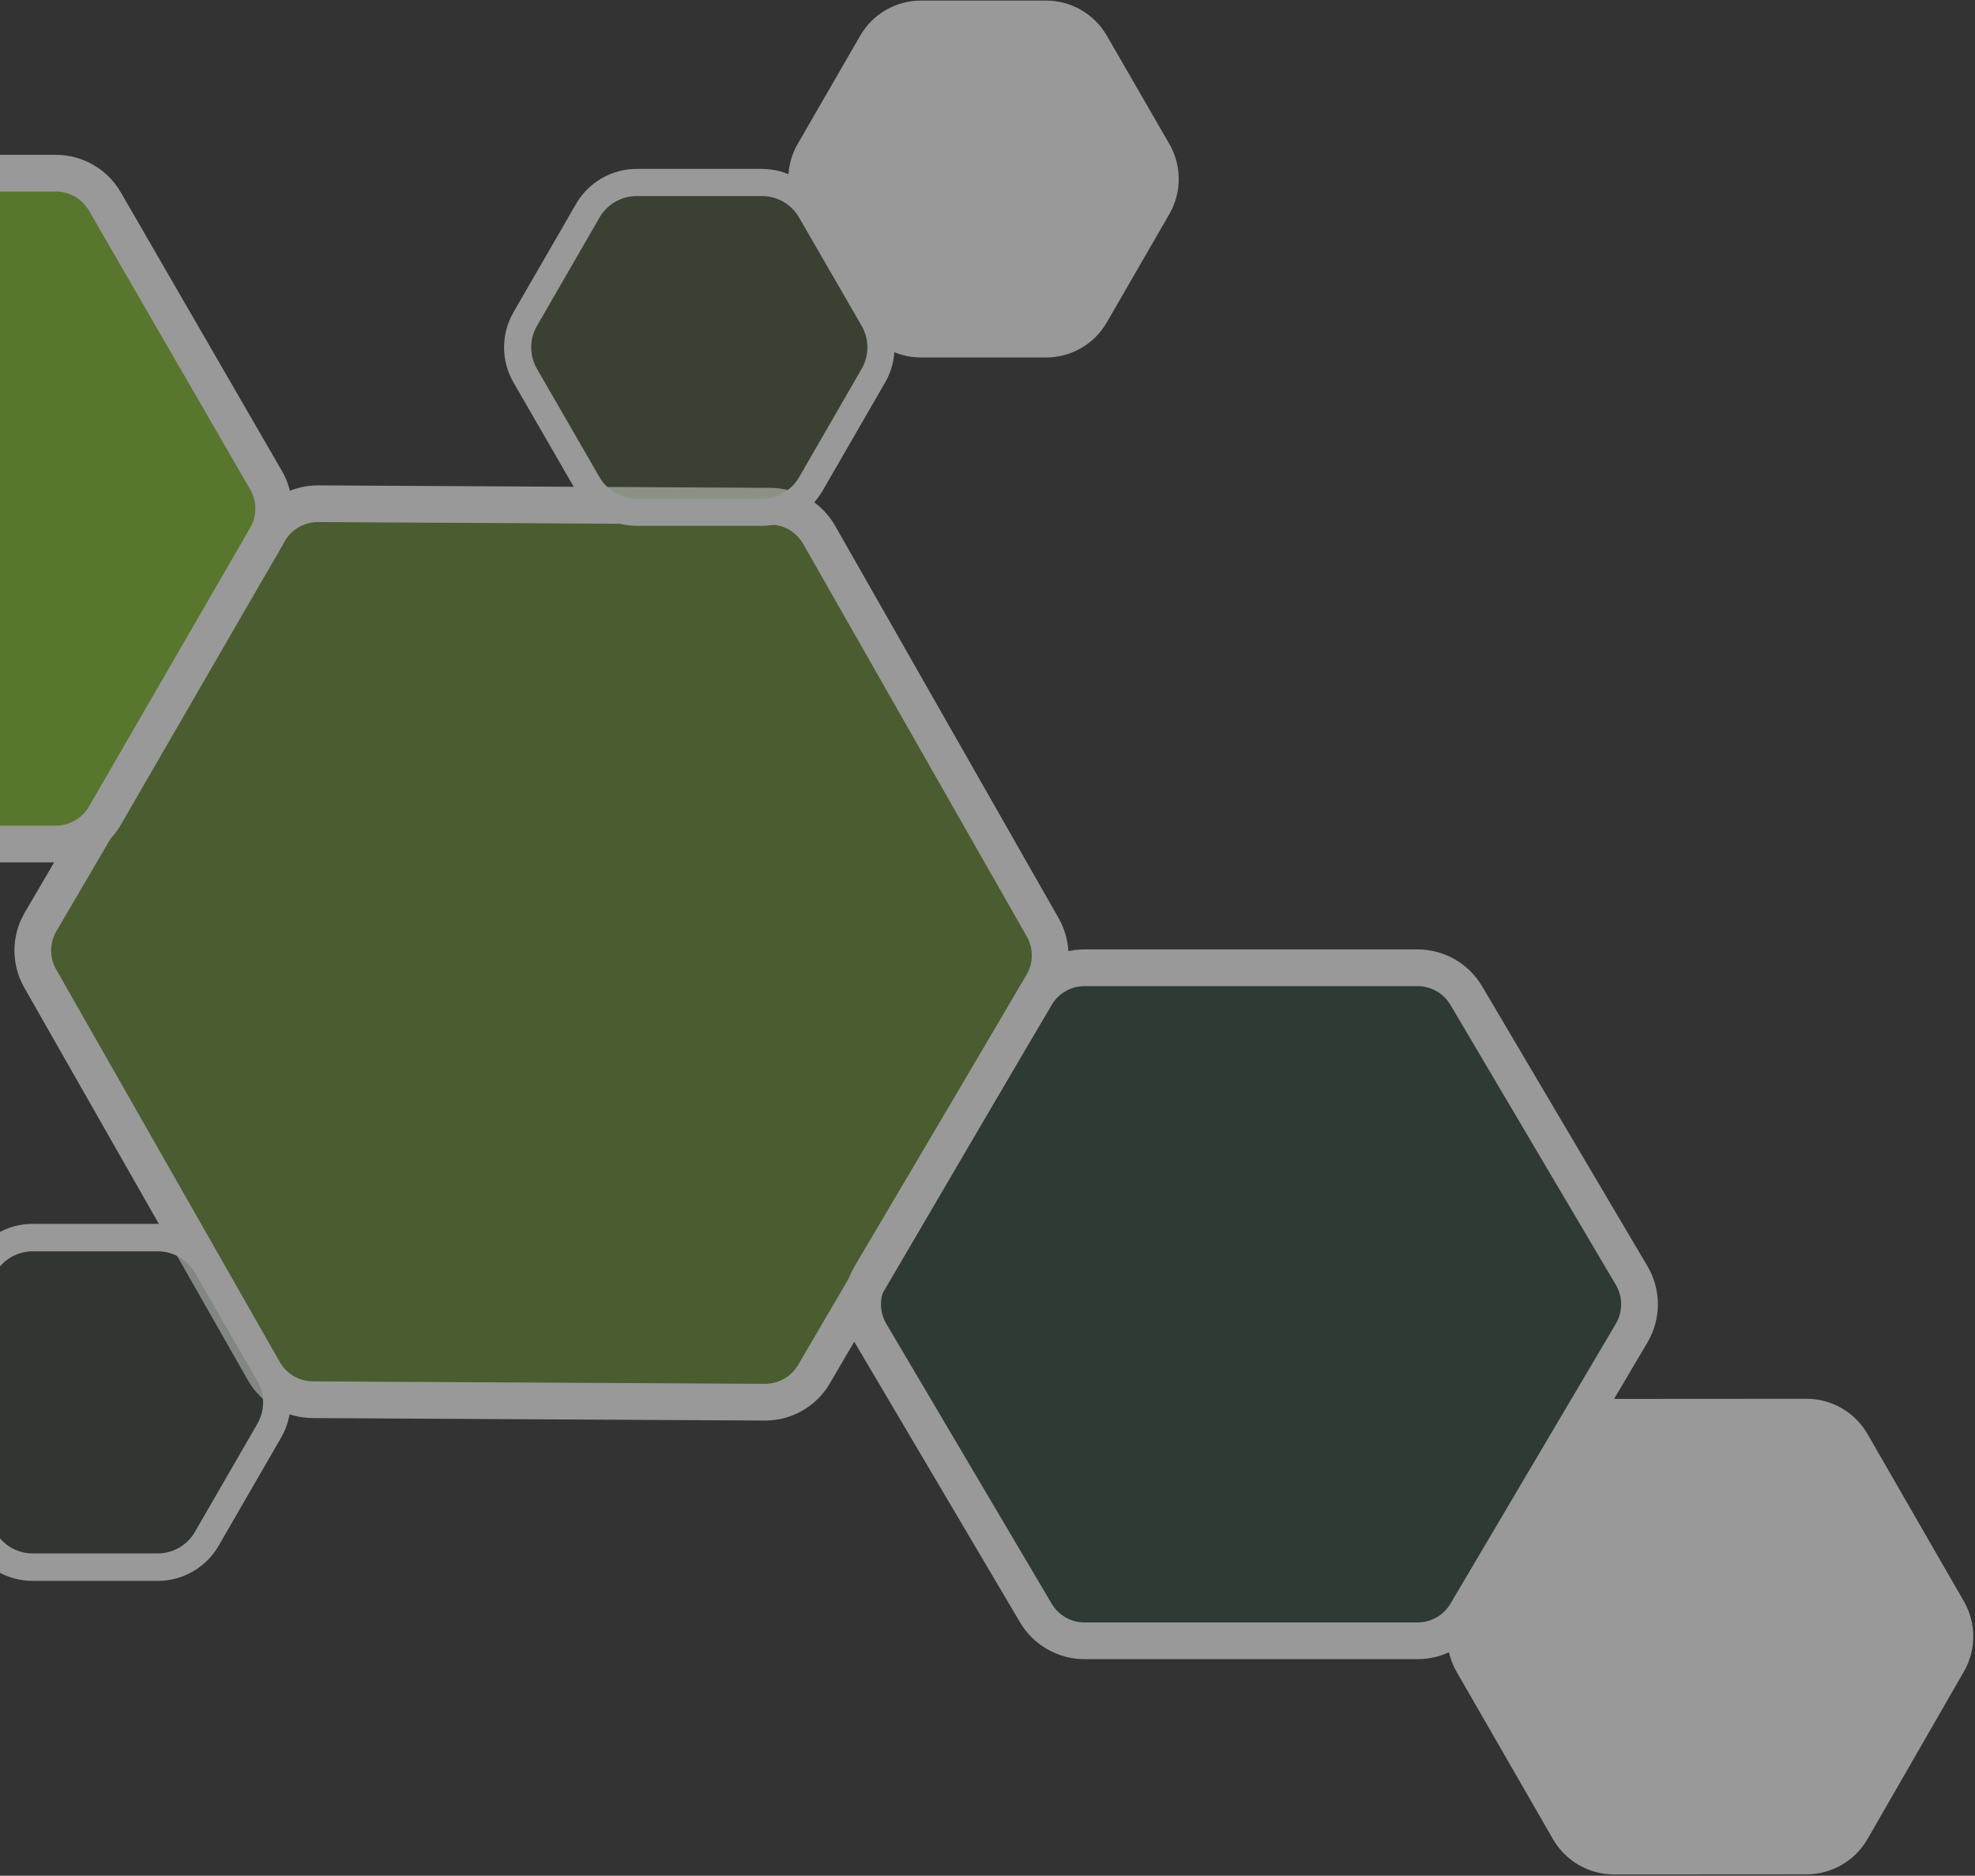
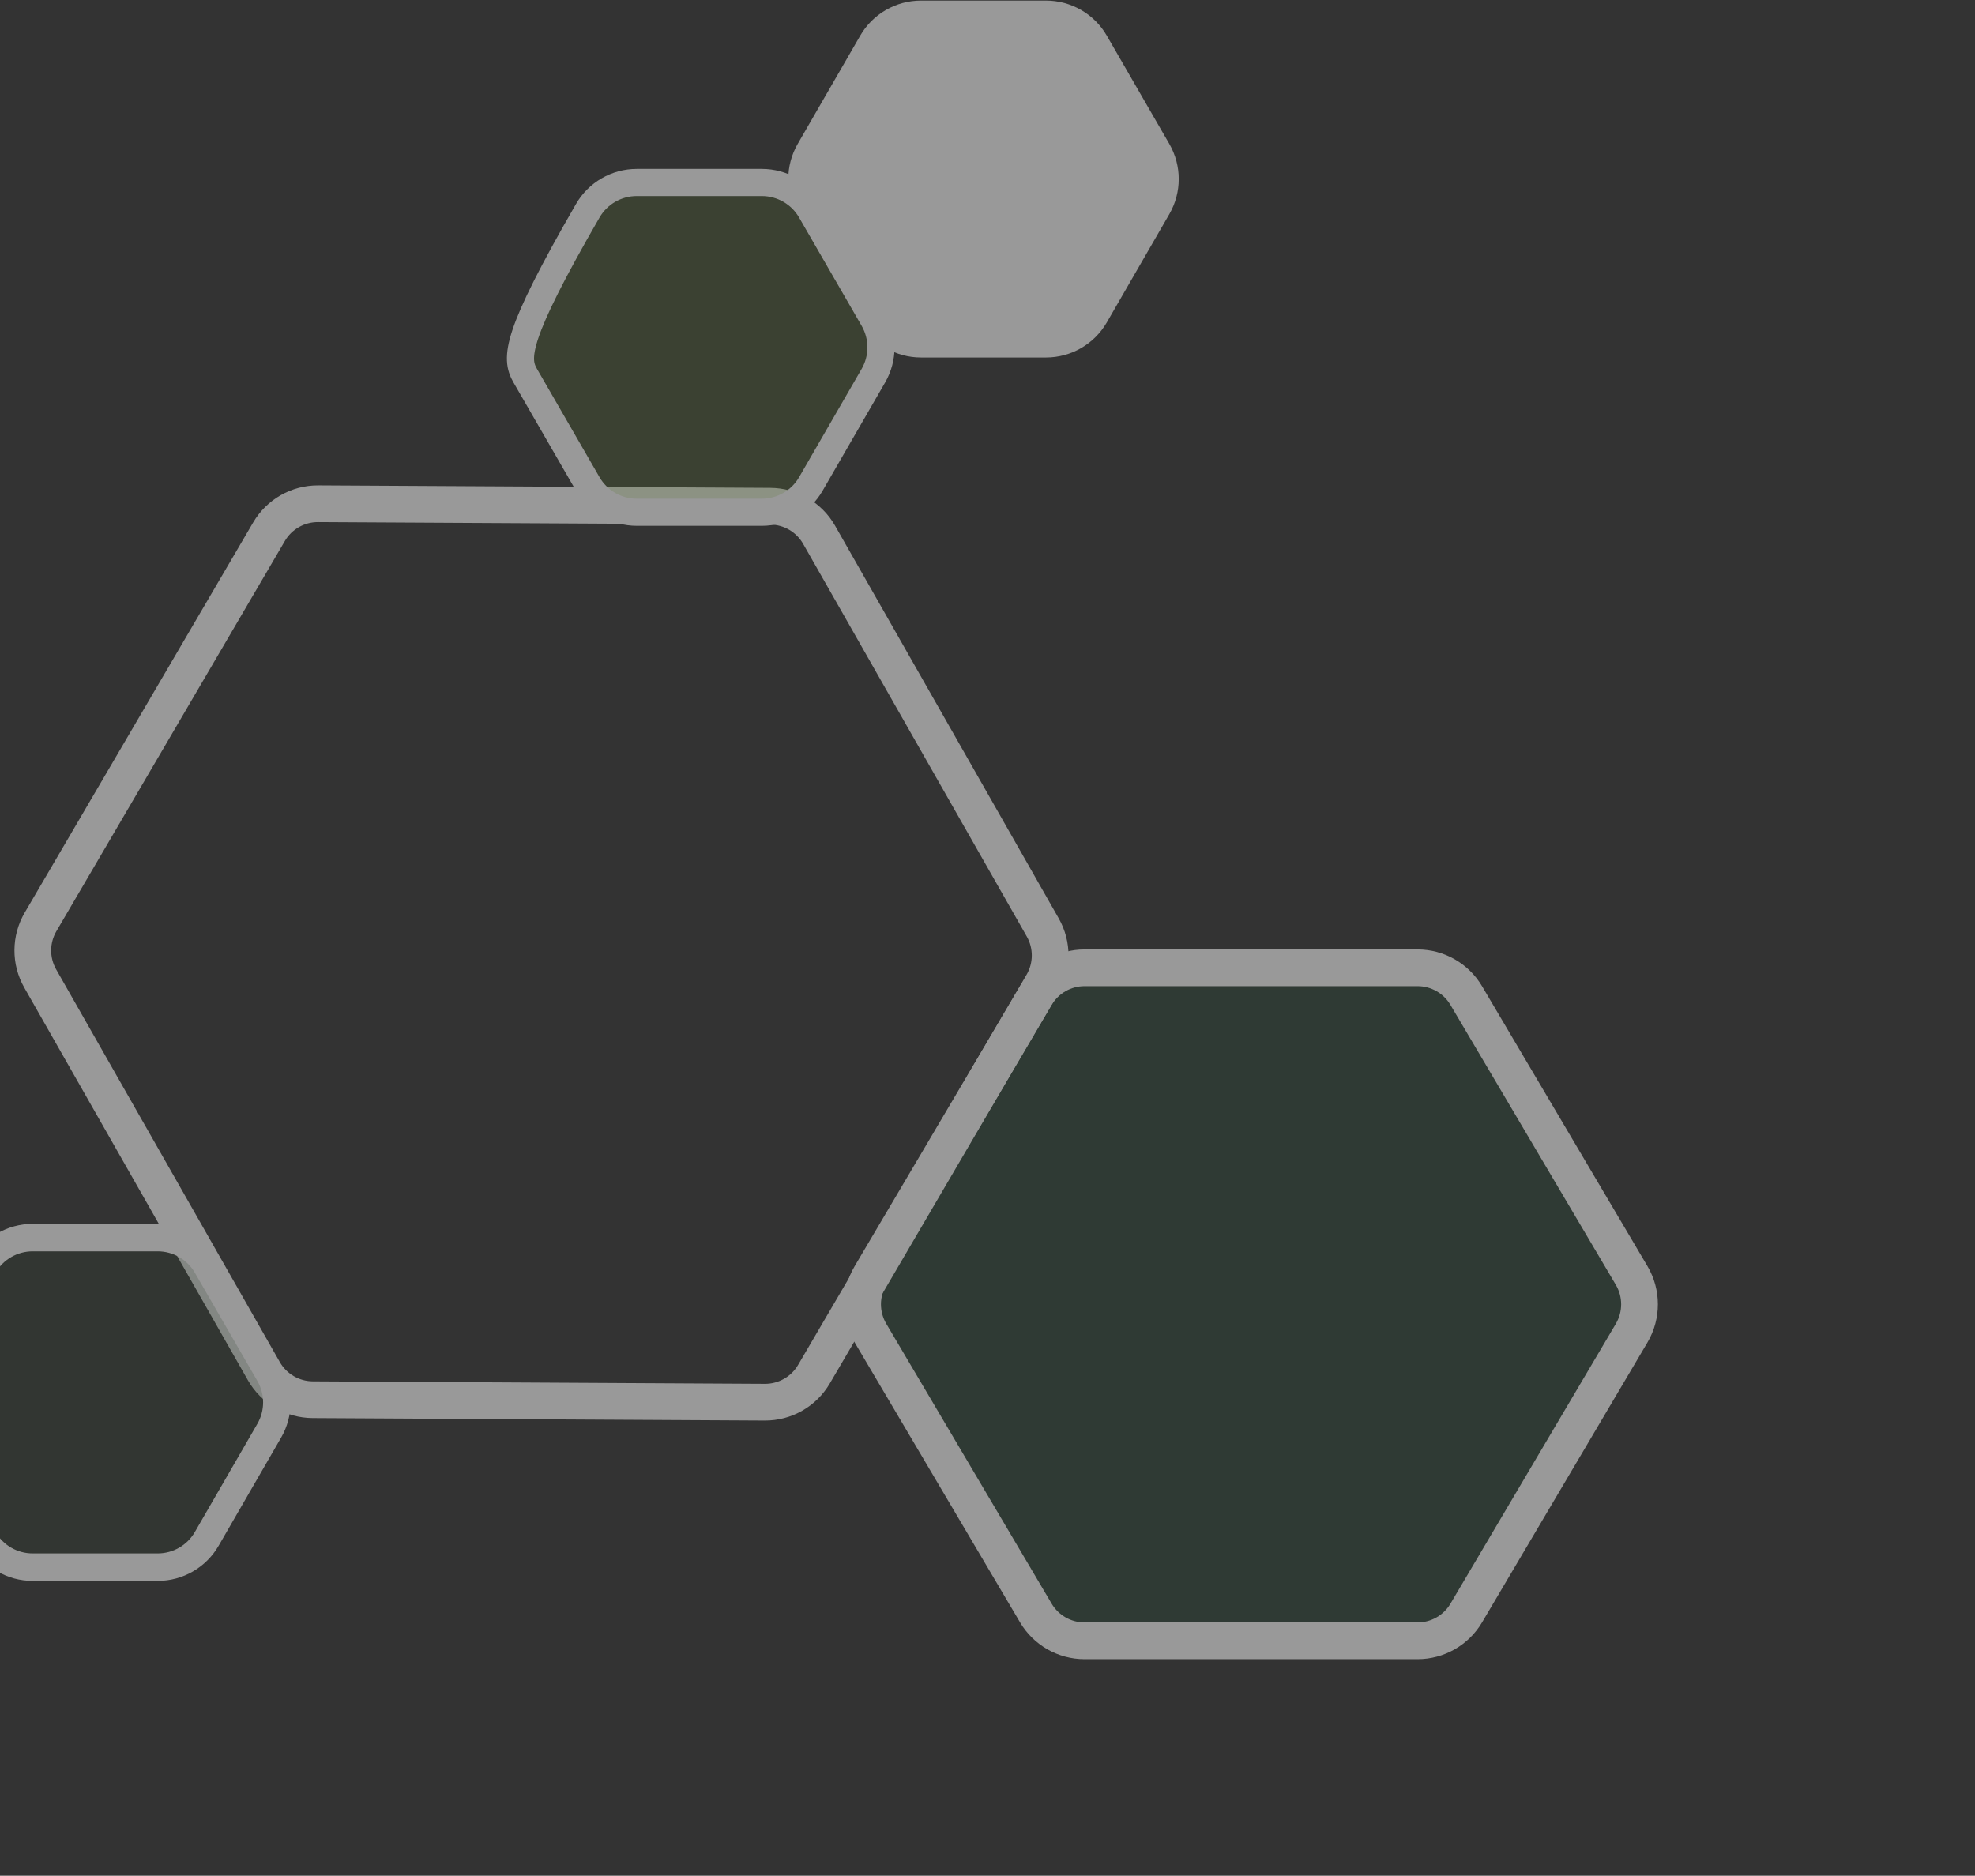
<svg xmlns="http://www.w3.org/2000/svg" width="698" height="663" viewBox="0 0 698 663" fill="none">
  <rect x="0" y="0" width="698" height="663" fill="#333333" stroke="none" />
  <g opacity="0.5">
    <path fill-rule="evenodd" clip-rule="evenodd" d="M500.988 342.076C508.063 342.076 514.611 345.813 518.208 351.904L576.657 450.851C580.363 457.125 580.363 464.92 576.657 471.195L518.208 570.141C514.611 576.232 508.063 579.969 500.988 579.969L383.306 579.969C376.232 579.969 369.684 576.232 366.086 570.141L307.638 471.194C303.931 464.92 303.931 457.125 307.638 450.85L366.086 351.904C369.684 345.813 376.232 342.076 383.306 342.076L500.988 342.076Z" fill="#008F3C" fill-opacity="0.15" />
-     <path fill-rule="evenodd" clip-rule="evenodd" d="M13.715 345.882C10.179 339.672 10.224 332.048 13.834 325.881L94.572 187.958C98.18 181.795 104.801 178.023 111.942 178.063L271.723 178.94C278.871 178.979 285.455 182.831 288.992 189.042L368.025 327.82C371.561 334.03 371.516 341.655 367.905 347.822L287.162 485.744C283.554 491.907 276.933 495.679 269.792 495.64L110.017 494.762C102.869 494.723 96.285 490.871 92.748 484.66L13.715 345.882Z" fill="#7DB928" fill-opacity="0.6" />
    <path d="M14.215 345.87C10.679 339.66 10.724 332.036 14.334 325.869L95.072 187.947C98.68 181.783 105.301 178.012 112.442 178.051L272.223 178.928C279.371 178.967 285.955 182.819 289.492 189.031L368.525 327.809C372.061 334.018 372.016 341.643 368.405 347.81L287.662 485.733C284.054 491.896 277.433 495.667 270.292 495.628L110.517 494.75C103.369 494.711 96.785 490.86 93.248 484.648L14.215 345.87Z" stroke="white" stroke-width="12.979" stroke-miterlimit="10" stroke-linecap="round" stroke-linejoin="round" />
-     <path fill-rule="evenodd" clip-rule="evenodd" d="M519.018 588.522C515.461 582.345 515.46 574.742 519.015 568.564L553.091 509.356C556.657 503.158 563.262 499.336 570.412 499.332L638.453 499.289C645.61 499.284 652.225 503.105 655.797 509.307L689.86 568.451C693.417 574.628 693.418 582.231 689.863 588.409L655.787 647.617C652.221 653.815 645.616 657.637 638.466 657.641L570.425 657.684C563.267 657.689 556.653 653.868 553.081 647.666L519.018 588.522Z" fill="white" />
-     <path d="M519.018 588.522C515.461 582.345 515.46 574.742 519.015 568.564L553.091 509.356C556.657 503.158 563.262 499.337 570.412 499.332L638.453 499.289C645.61 499.284 652.225 503.105 655.797 509.307L689.86 568.451C693.417 574.628 693.418 582.231 689.863 588.409L655.787 647.617C652.221 653.815 645.616 657.637 638.466 657.641L570.425 657.684C563.267 657.689 556.653 653.868 553.081 647.666L519.018 588.522Z" stroke="white" stroke-width="9.734" stroke-miterlimit="10" stroke-linecap="round" stroke-linejoin="round" />
-     <path fill-rule="evenodd" clip-rule="evenodd" d="M-168.595 189.784C-172.177 183.59 -172.177 175.955 -168.595 169.761L-111.608 71.209C-108.033 65.027 -101.434 61.221 -94.294 61.221L19.742 61.221C26.883 61.221 33.481 65.027 37.056 71.209L94.044 169.761C97.625 175.955 97.625 183.59 94.044 189.784L37.056 288.336C33.481 294.517 26.883 298.324 19.742 298.324L-94.294 298.324C-101.434 298.324 -108.033 294.517 -111.608 288.336L-168.595 189.784Z" fill="#7DB928" />
-     <path d="M-168.595 189.784C-172.177 183.59 -172.177 175.955 -168.595 169.761L-111.608 71.209C-108.033 65.027 -101.434 61.221 -94.294 61.221L19.742 61.221C26.883 61.221 33.481 65.027 37.056 71.209L94.044 169.761C97.625 175.955 97.625 183.59 94.044 189.784L37.056 288.336C33.481 294.517 26.883 298.324 19.742 298.324L-94.294 298.324C-101.434 298.324 -108.033 294.517 -111.608 288.336L-168.595 189.784Z" stroke="white" stroke-width="12.979" stroke-miterlimit="10" stroke-linecap="round" stroke-linejoin="round" />
    <path d="M500.988 342.076C508.063 342.076 514.611 345.813 518.208 351.904L576.657 450.851C580.363 457.125 580.363 464.92 576.657 471.195L518.208 570.141C514.611 576.232 508.063 579.969 500.988 579.969L383.306 579.969C376.232 579.969 369.684 576.232 366.086 570.141L307.638 471.194C303.931 464.92 303.931 457.125 307.638 450.85L366.086 351.904C369.684 345.813 376.232 342.076 383.306 342.076L500.988 342.076Z" stroke="white" stroke-width="12.979" stroke-miterlimit="10" stroke-linecap="round" stroke-linejoin="round" />
    <path fill-rule="evenodd" clip-rule="evenodd" d="M-27.878 485.685C-31.454 491.876 -31.454 499.505 -27.878 505.695L-5.783 543.939C-2.21 550.124 4.391 553.934 11.534 553.934L55.748 553.934C62.891 553.934 69.492 550.124 73.065 543.939L95.16 505.695C98.737 499.505 98.737 491.876 95.16 485.685L73.065 447.441C69.492 441.256 62.891 437.446 55.748 437.446L11.535 437.446C4.391 437.446 -2.21 441.256 -5.783 447.441L-27.878 485.685Z" fill="#2A5124" fill-opacity="0.2" />
    <path d="M-27.878 485.685C-31.454 491.876 -31.454 499.505 -27.878 505.695L-5.783 543.939C-2.21 550.124 4.391 553.934 11.534 553.934L55.748 553.934C62.891 553.934 69.492 550.124 73.065 543.939L95.16 505.695C98.737 499.505 98.737 491.876 95.16 485.685L73.065 447.441C69.492 441.256 62.891 437.446 55.748 437.446L11.535 437.446C4.391 437.446 -2.21 441.256 -5.783 447.441L-27.878 485.685Z" stroke="white" stroke-width="9.709" stroke-miterlimit="10" stroke-linecap="round" stroke-linejoin="round" />
    <path fill-rule="evenodd" clip-rule="evenodd" d="M286.067 53.28C282.494 59.468 282.494 67.092 286.067 73.28L308.169 111.563C311.742 117.751 318.344 121.563 325.49 121.563L369.694 121.563C376.84 121.563 383.443 117.75 387.015 111.561L409.114 73.279C412.685 67.091 412.685 59.469 409.114 53.281L387.015 14.999C383.443 8.81 376.84 4.997 369.694 4.997L325.49 4.997C318.344 4.997 311.742 8.809 308.169 14.997L286.067 53.28Z" fill="white" />
    <path opacity="0.99" d="M286.067 53.28C282.494 59.468 282.494 67.092 286.067 73.28L308.169 111.563C311.742 117.751 318.344 121.563 325.49 121.563L369.694 121.563C376.84 121.563 383.443 117.75 387.015 111.561L409.114 73.279C412.685 67.091 412.685 59.469 409.114 53.281L387.015 14.999C383.443 8.81 376.84 4.997 369.694 4.997L325.49 4.997C318.344 4.997 311.742 8.809 308.169 14.997L286.067 53.28Z" stroke="white" stroke-width="9.59" stroke-miterlimit="10" stroke-linecap="round" stroke-linejoin="round" />
    <path fill-rule="evenodd" clip-rule="evenodd" d="M308.675 132.78C312.247 126.592 312.247 118.968 308.675 112.78L286.572 74.497C282.999 68.309 276.397 64.497 269.252 64.497L225.046 64.497C217.901 64.497 211.298 68.309 207.726 74.497L185.623 112.78C182.05 118.968 182.05 126.592 185.623 132.78L207.726 171.063C211.298 177.251 217.901 181.063 225.046 181.063L269.252 181.063C276.397 181.063 282.999 177.251 286.572 171.063L308.675 132.78Z" fill="#7DB928" fill-opacity="0.2" />
-     <path d="M308.675 132.78C312.247 126.592 312.247 118.968 308.675 112.78L286.572 74.497C282.999 68.309 276.397 64.497 269.252 64.497L225.046 64.497C217.901 64.497 211.298 68.309 207.726 74.497L185.623 112.78C182.05 118.968 182.05 126.592 185.623 132.78L207.726 171.063C211.298 177.251 217.901 181.063 225.046 181.063L269.252 181.063C276.397 181.063 282.999 177.251 286.572 171.063L308.675 132.78Z" stroke="white" stroke-width="9.59" stroke-miterlimit="10" stroke-linecap="round" stroke-linejoin="round" />
+     <path d="M308.675 132.78C312.247 126.592 312.247 118.968 308.675 112.78L286.572 74.497C282.999 68.309 276.397 64.497 269.252 64.497L225.046 64.497C217.901 64.497 211.298 68.309 207.726 74.497C182.05 118.968 182.05 126.592 185.623 132.78L207.726 171.063C211.298 177.251 217.901 181.063 225.046 181.063L269.252 181.063C276.397 181.063 282.999 177.251 286.572 171.063L308.675 132.78Z" stroke="white" stroke-width="9.59" stroke-miterlimit="10" stroke-linecap="round" stroke-linejoin="round" />
  </g>
</svg>